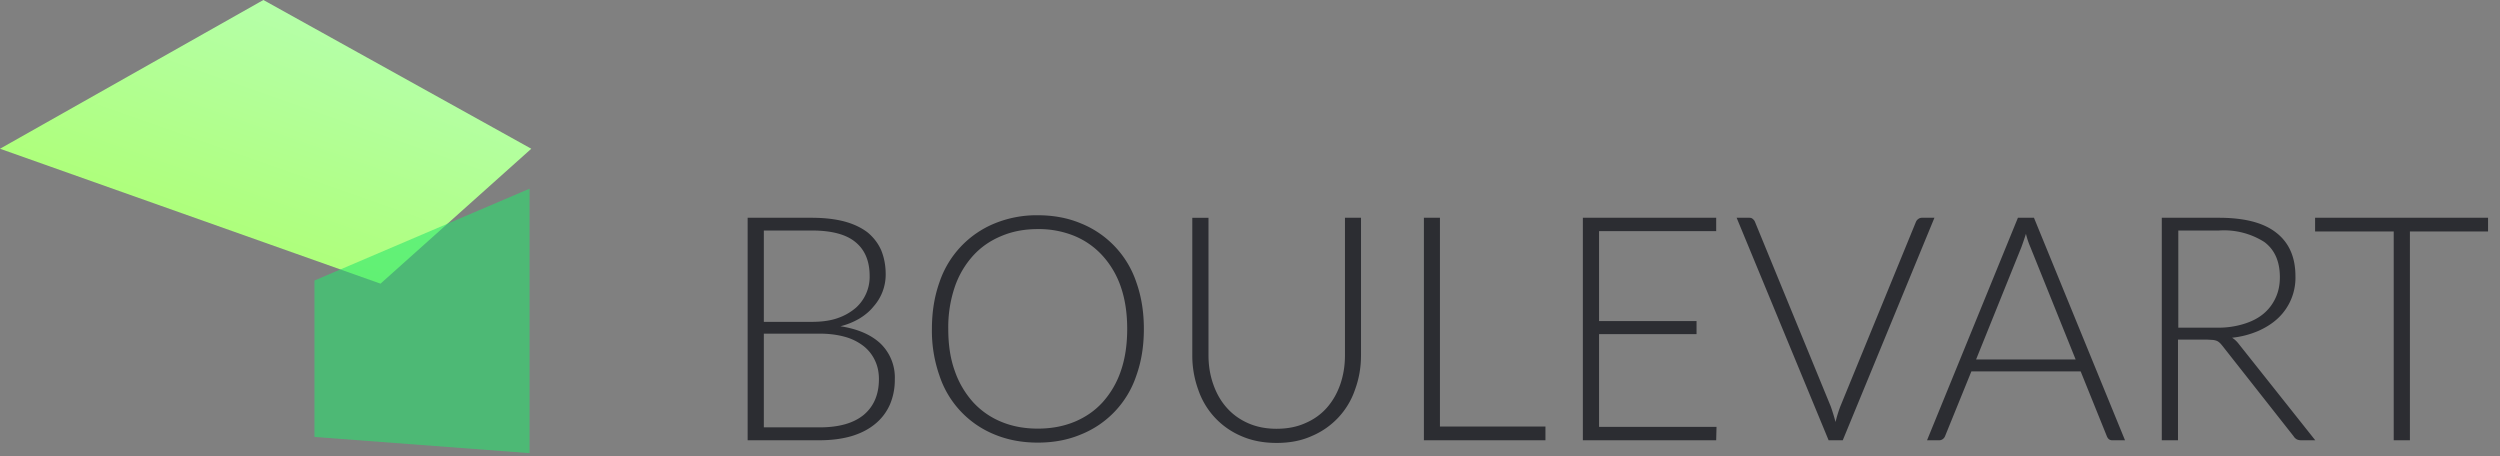
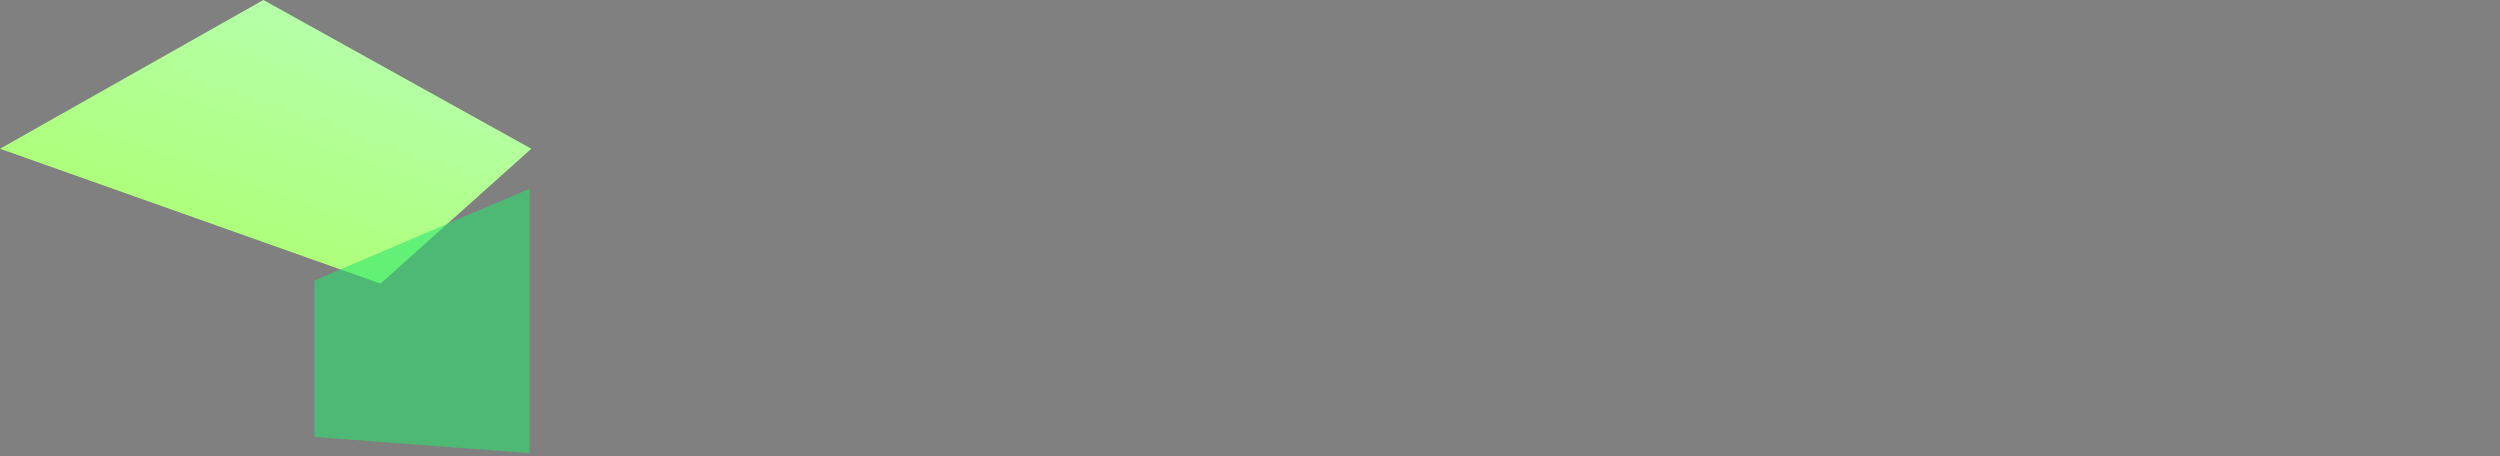
<svg xmlns="http://www.w3.org/2000/svg" width="159" height="29">
  <rect width="100%" height="100%" fill="#808080" stroke="none" />
  <defs>
    <linearGradient x1="2.64%" y1="93.5%" x2="64.36%" y2="0%" id="linearGradient-1">
      <stop stop-color="#ABFF67" offset="0%" />
      <stop stop-color="#B6FFAE" offset="100%" />
    </linearGradient>
  </defs>
  <g id="boulevart-logo" fill="none" fill-rule="evenodd">
    <path fill="url(#linearGradient-1)" d="M0 9.46L16.75 0l17.04 9.46-9.59 8.58z" />
    <path fill="#27E76E" opacity=".56" d="M20 17.84L33.68 12v16.82L20 27.79z" />
-     <path fill="#2C2D32" d="M47.55 28V13.85h4.07c.8 0 1.5.08 2.1.24.59.16 1.08.4 1.47.7.38.32.67.7.86 1.14.18.45.28.95.28 1.52a3.05 3.05 0 0 1-.77 2.04c-.24.3-.54.55-.9.77-.36.21-.76.38-1.21.49 1.1.17 1.96.54 2.56 1.11a3 3 0 0 1 .9 2.27 4 4 0 0 1-.32 1.62c-.22.48-.53.89-.94 1.22-.4.33-.9.59-1.5.77-.59.17-1.26.26-2.02.26h-4.59zm1.03-6.78v5.96h3.55c1.24 0 2.17-.27 2.81-.8.64-.54.96-1.3.96-2.27 0-.45-.09-.85-.26-1.2a2.52 2.52 0 0 0-.73-.91 3.42 3.42 0 0 0-1.18-.58c-.47-.13-1-.2-1.6-.2h-3.55zm0-.75h3.05c.66 0 1.22-.08 1.68-.25a3.5 3.5 0 0 0 1.14-.66 2.65 2.65 0 0 0 .86-2c0-.95-.3-1.67-.9-2.16-.6-.5-1.53-.74-2.8-.74h-3.03v5.81zm24.17.45c0 1.1-.16 2.08-.48 2.97a6.1 6.1 0 0 1-3.52 3.74c-.83.35-1.74.52-2.75.52-1 0-1.9-.17-2.73-.51a6.1 6.1 0 0 1-3.52-3.75 8.58 8.58 0 0 1-.48-2.97c0-1.09.16-2.07.48-2.97a6.16 6.16 0 0 1 3.51-3.74 7.02 7.02 0 0 1 2.74-.52c1 0 1.92.17 2.75.52a6.13 6.13 0 0 1 3.52 3.74c.32.9.48 1.88.48 2.97zm-1.06 0c0-.99-.13-1.87-.4-2.66a5.68 5.68 0 0 0-1.17-2 5 5 0 0 0-1.8-1.26 6 6 0 0 0-2.31-.43c-.85 0-1.61.14-2.32.44-.7.29-1.3.7-1.8 1.25a5.7 5.7 0 0 0-1.17 2 7.98 7.98 0 0 0-.41 2.66c0 1 .13 1.88.41 2.66a5.8 5.8 0 0 0 1.17 2 5 5 0 0 0 1.8 1.25c.7.29 1.47.43 2.31.43.85 0 1.62-.14 2.33-.43.7-.29 1.3-.7 1.8-1.25a5.7 5.7 0 0 0 1.16-2c.27-.78.4-1.67.4-2.66zm9.5 6.35c.69 0 1.3-.12 1.83-.36.54-.23 1-.56 1.37-.98.37-.42.65-.91.85-1.48.2-.58.3-1.19.3-1.85v-8.75h1.02v8.75c0 .78-.13 1.5-.38 2.18a4.91 4.91 0 0 1-2.75 2.95c-.66.3-1.4.44-2.24.44-.82 0-1.57-.14-2.23-.43a4.91 4.91 0 0 1-2.75-2.95 6.33 6.33 0 0 1-.38-2.19v-8.75h1.03v8.74c0 .66.1 1.27.3 1.84.2.58.48 1.07.85 1.49.37.42.82.75 1.36.99.54.24 1.14.36 1.82.36zm10.4-.14h6.7V28h-7.73V13.85h1.02v13.28zm17.56-13.28v.85h-7.45v5.72h6.2v.83h-6.2v5.9h7.47l-.02.85h-8.48V13.85h8.48zm1.3 0h.8c.1 0 .17.02.23.08.06.05.11.11.14.19l4.82 11.74a12.74 12.74 0 0 1 .3.98 8.16 8.16 0 0 1 .3-.98l4.81-11.74a.43.43 0 0 1 .15-.19.37.37 0 0 1 .23-.08h.8L117.2 28h-.9l-5.85-14.15zM135.14 28h-.78a.35.35 0 0 1-.24-.07.5.5 0 0 1-.13-.2l-1.66-4.11h-6.95l-1.67 4.11a.43.43 0 0 1-.14.19.37.37 0 0 1-.23.08h-.78l5.78-14.15h1.02L135.15 28zm-9.47-5.14h6.34l-2.88-7.15c-.1-.23-.2-.51-.28-.84a19.84 19.84 0 0 1-.29.85l-2.88 7.14zm12.85-1.26V28h-1.03V13.85h3.63c1.62 0 2.84.31 3.65.95.81.63 1.22 1.55 1.22 2.77a3.53 3.53 0 0 1-1.1 2.66c-.35.33-.77.6-1.27.82a5.7 5.7 0 0 1-1.66.43c.16.1.3.23.43.4l4.86 6.12h-.88a.66.66 0 0 1-.28-.05.56.56 0 0 1-.22-.21L141.35 22c-.06-.07-.11-.14-.17-.19a.65.65 0 0 0-.19-.13.97.97 0 0 0-.25-.06l-.36-.02h-1.84zm0-.76H141a5.5 5.5 0 0 0 1.68-.23c.5-.15.92-.36 1.26-.64.34-.28.6-.62.78-1.01.19-.4.28-.84.28-1.33 0-1-.33-1.75-.99-2.24a4.78 4.78 0 0 0-2.88-.73h-2.59v6.18zm19.72-6.99v.87h-4.97V28h-1.03V14.72h-5v-.87h11z" />
  </g>
</svg>